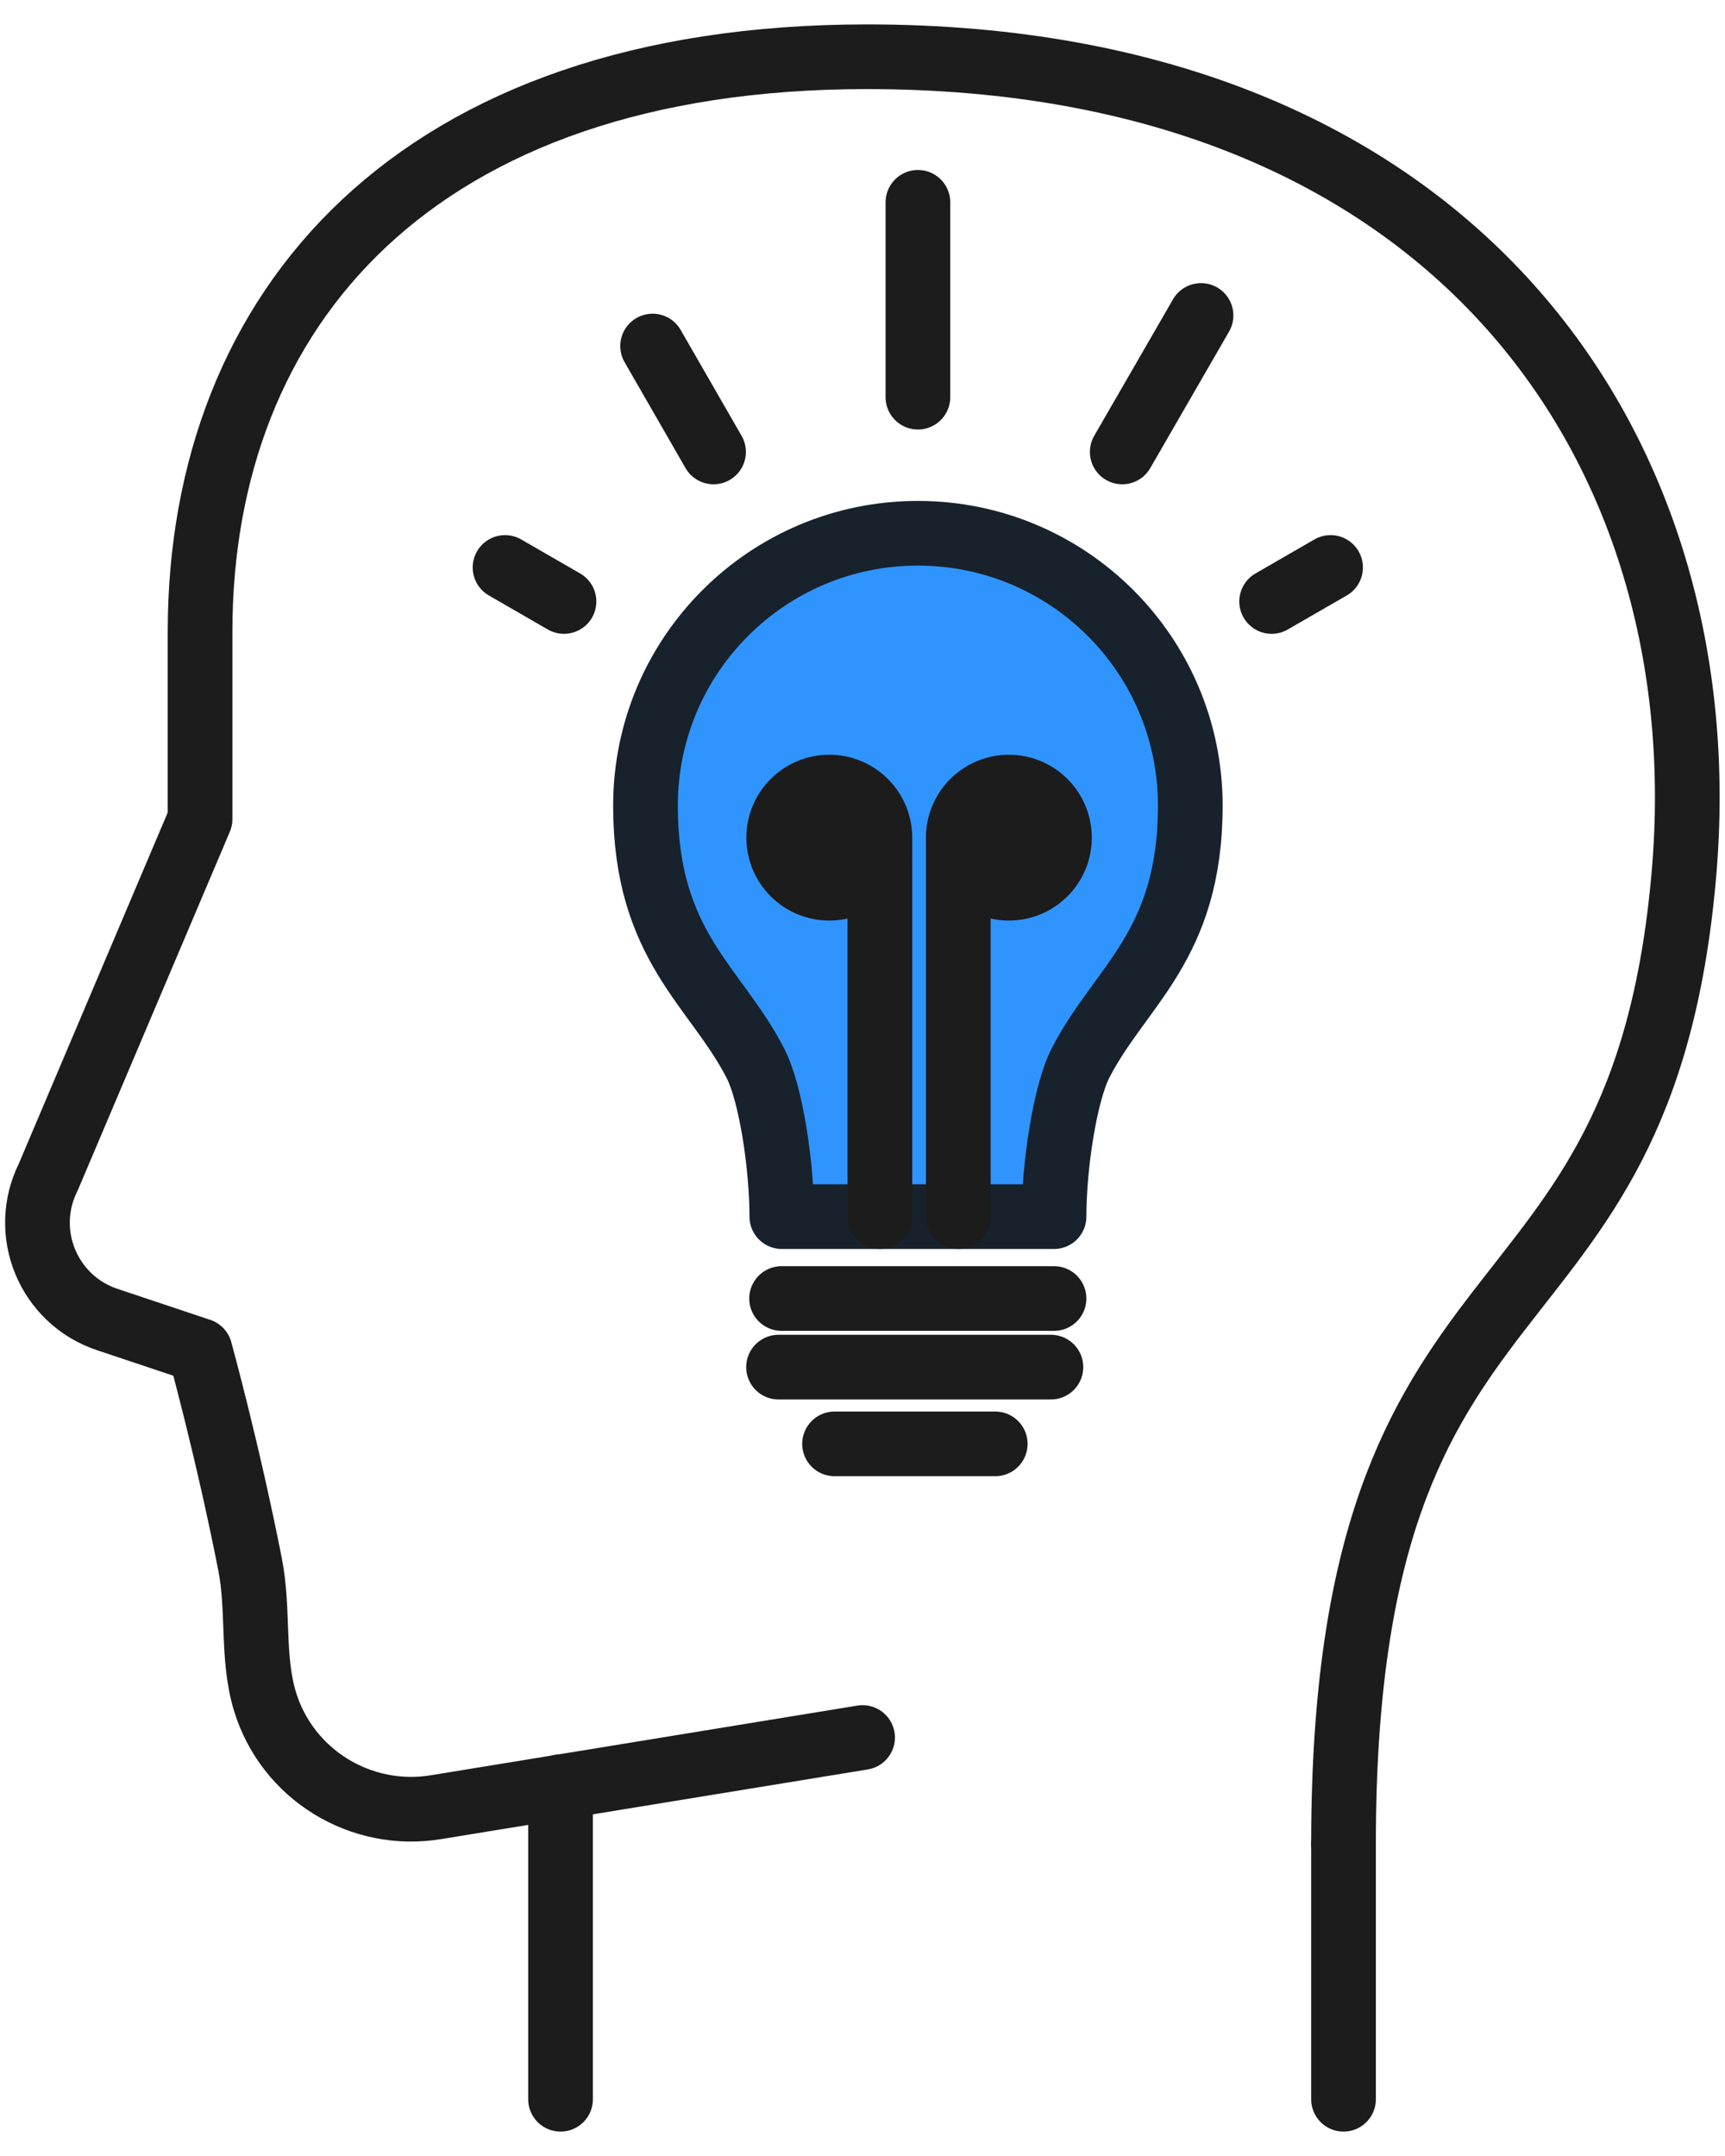
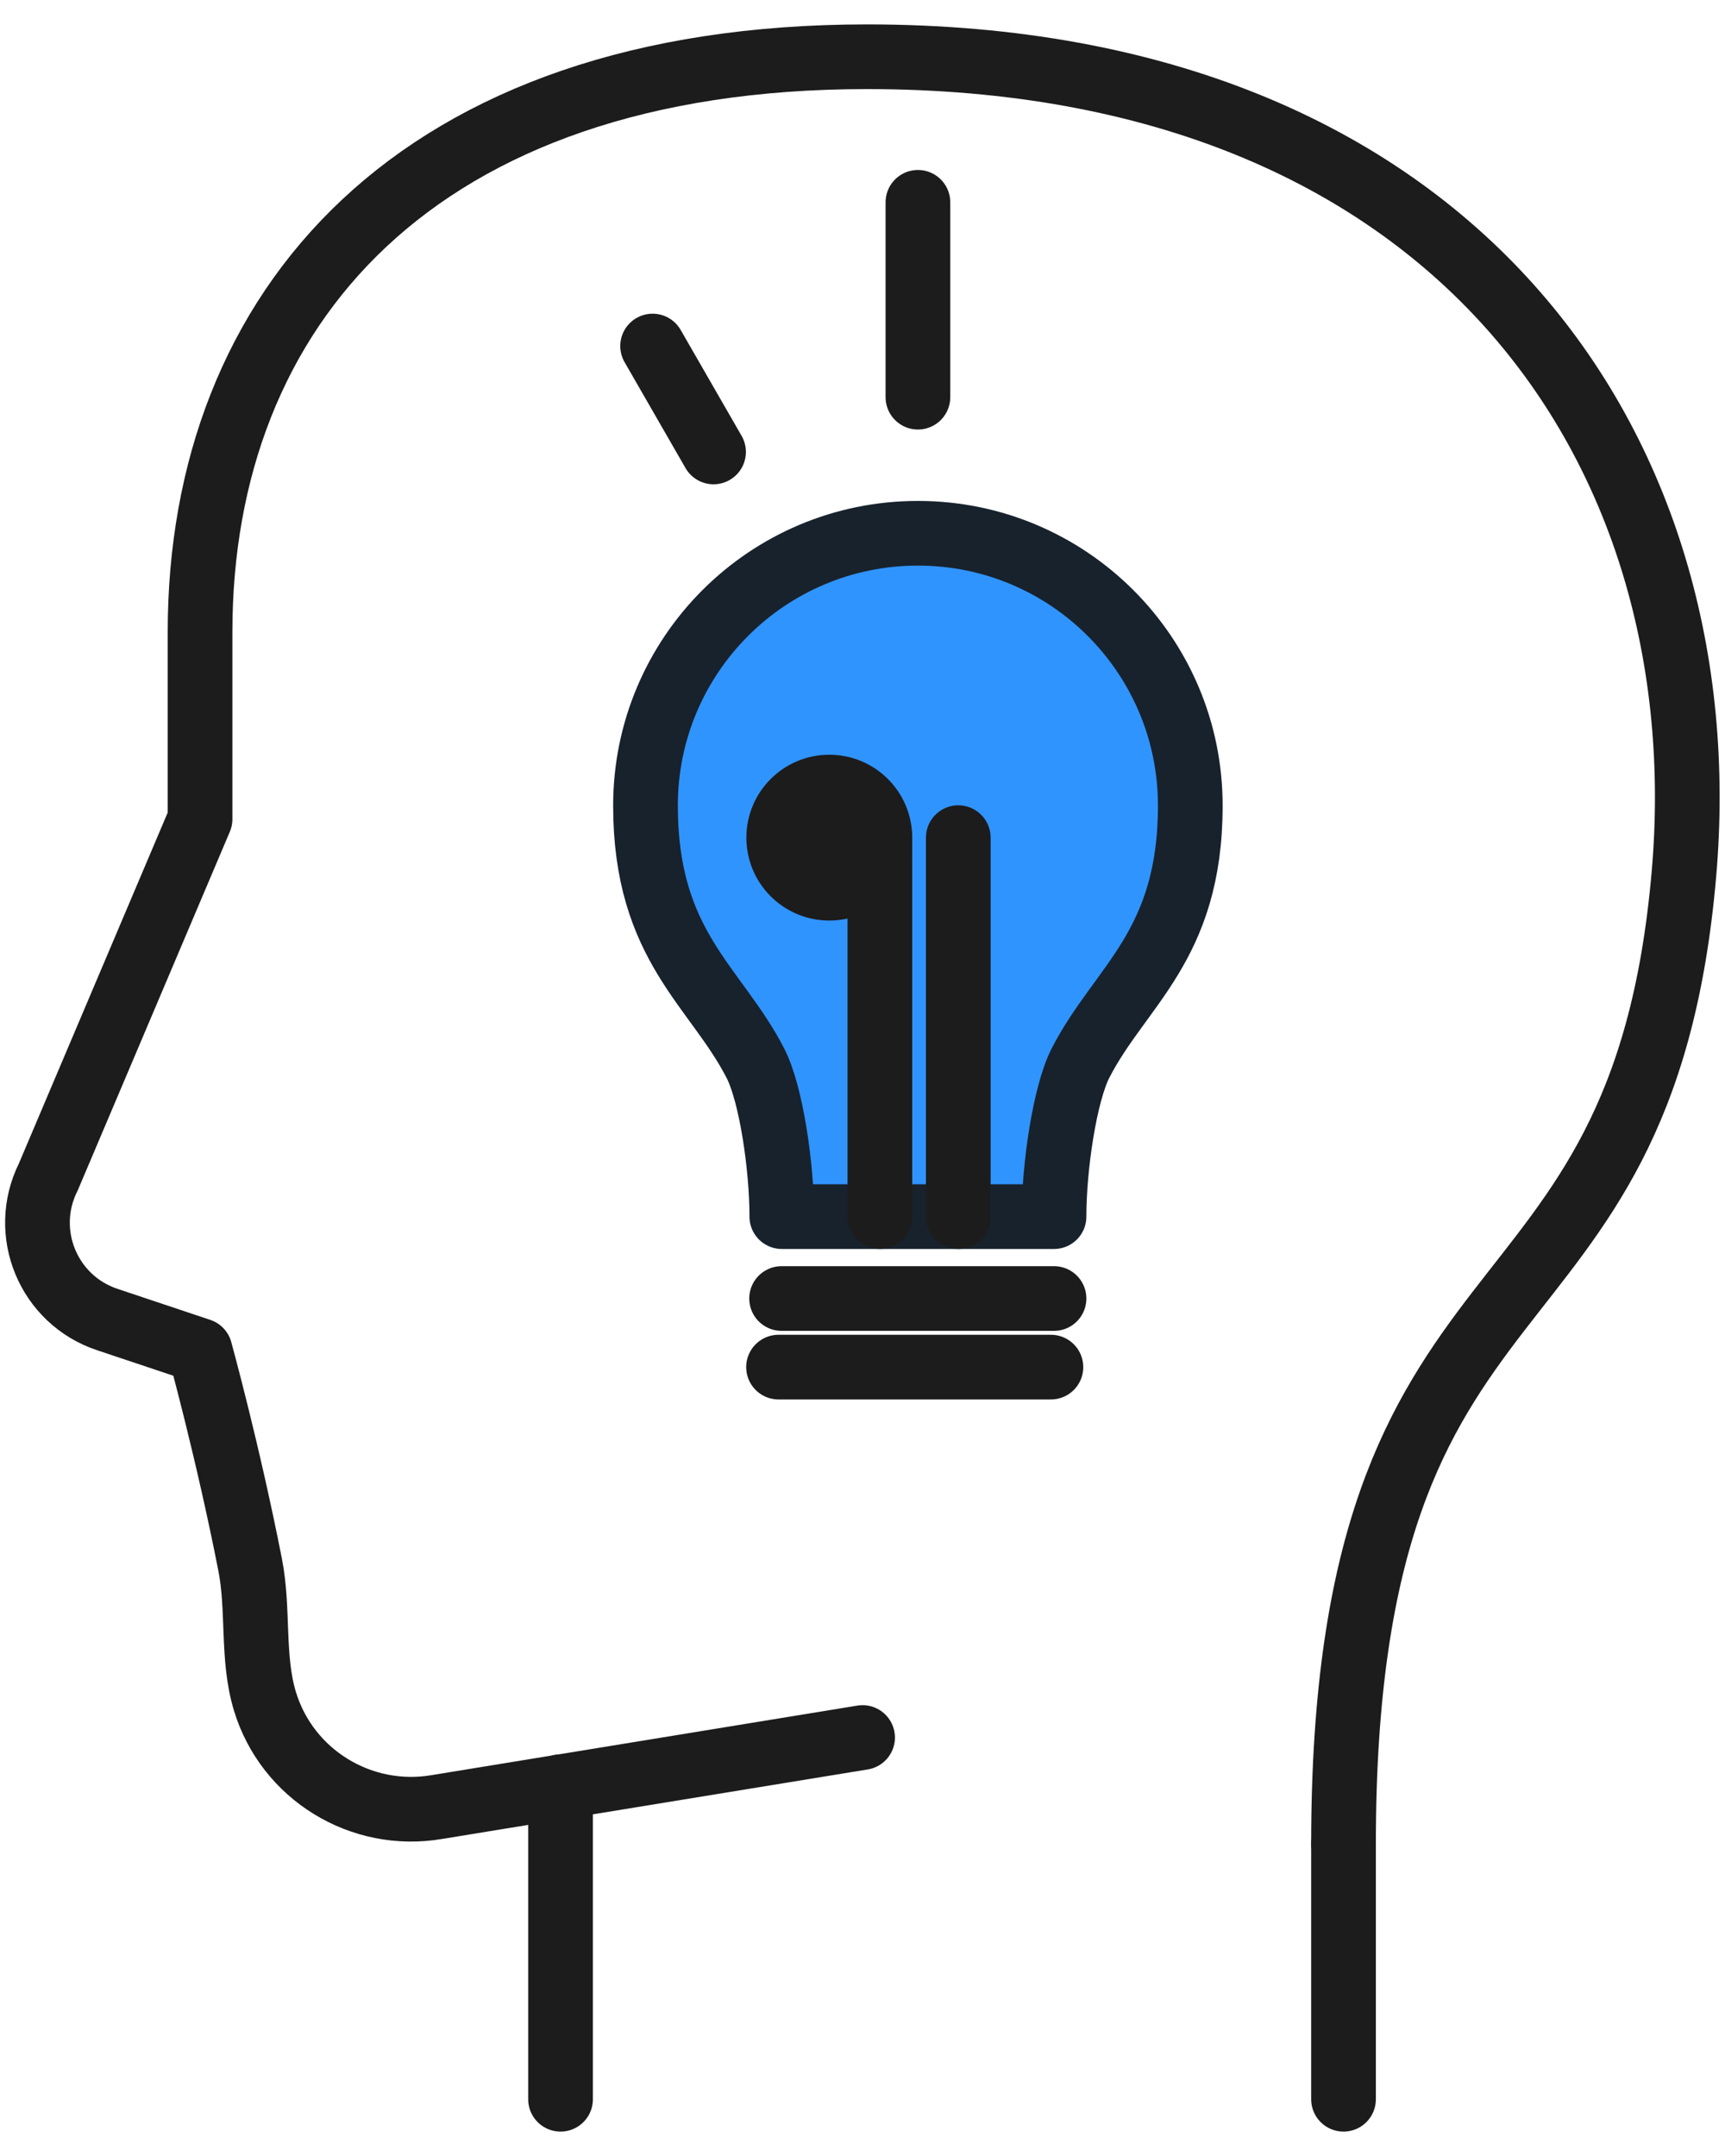
<svg xmlns="http://www.w3.org/2000/svg" width="40" height="50" viewBox="0 0 40 50" fill="none">
  <g id="Layer_1">
    <path id="Vector" d="M12.998 41.435V48.684" stroke="#1C1C1C" stroke-width="1.5" stroke-linecap="round" stroke-linejoin="round" />
    <path id="Vector_2" d="M31.154 42.764C31.154 28.447 38.061 31.688 39.048 20.266C39.901 10.409 33.719 1.316 20.103 1.316C9.643 1.316 4.639 7.156 4.639 14.654V18.996L1.12 27.295C0.475 28.586 1.12 30.148 2.492 30.603L4.639 31.321C4.639 31.321 5.285 33.662 5.8 36.287C6.006 37.337 5.838 38.439 6.141 39.447C6.656 41.156 8.373 42.207 10.133 41.907L20.002 40.295" stroke="#1C1C1C" stroke-width="1.5" stroke-linecap="round" stroke-linejoin="round" />
    <path id="Vector_3" d="M31.154 48.684V42.764" stroke="#1C1C1C" stroke-width="1.5" stroke-linecap="round" stroke-linejoin="round" />
    <path id="Vector_4" d="M21.285 12.367C24.774 12.367 27.601 15.194 27.601 18.683C27.601 21.945 25.973 22.861 25.053 24.658C24.694 25.363 24.441 27.046 24.441 28.215H21.285H18.129C18.129 27.046 17.88 25.363 17.517 24.658C16.597 22.865 14.968 21.945 14.968 18.683C14.968 15.194 17.795 12.367 21.285 12.367Z" fill="#3094FF" stroke="#17222D" stroke-width="1.5" stroke-linecap="round" stroke-linejoin="round" />
    <path id="Vector_5" d="M24.369 31.705H18.053" stroke="#1C1C1C" stroke-width="1.5" stroke-linecap="round" stroke-linejoin="round" />
    <path id="Vector_6" d="M24.441 30.114H18.124" stroke="#1C1C1C" stroke-width="1.5" stroke-linecap="round" stroke-linejoin="round" />
    <path id="Vector_7" d="M21.285 4.692V9.211" stroke="#1C1C1C" stroke-width="1.5" stroke-linecap="round" stroke-linejoin="round" />
    <path id="Vector_8" d="M15.133 8.025L16.546 10.481" stroke="#1C1C1C" stroke-width="1.5" stroke-linecap="round" stroke-linejoin="round" />
-     <path id="Vector_9" d="M11.711 13.16L13.078 13.949" stroke="#1C1C1C" stroke-width="1.5" stroke-linecap="round" stroke-linejoin="round" />
-     <path id="Vector_10" d="M30.854 13.16L29.487 13.949" stroke="#1C1C1C" stroke-width="1.5" stroke-linecap="round" stroke-linejoin="round" />
-     <path id="Vector_11" d="M27.85 7.316L26.023 10.481" stroke="#1C1C1C" stroke-width="1.5" stroke-linecap="round" stroke-linejoin="round" />
-     <path id="Vector_12" d="M19.352 33.485H23.078" stroke="#1C1C1C" stroke-width="1.5" stroke-linecap="round" stroke-linejoin="round" />
    <g id="Group">
      <path id="Vector_13" d="M20.403 28.215V19.426" stroke="#1C1C1C" stroke-width="1.5" stroke-linecap="round" stroke-linejoin="round" />
      <path id="Vector_14" d="M22.221 28.215V19.426" stroke="#1C1C1C" stroke-width="1.5" stroke-linecap="round" stroke-linejoin="round" />
      <path id="Vector_15" d="M19.23 20.599C19.878 20.599 20.403 20.074 20.403 19.426C20.403 18.778 19.878 18.253 19.23 18.253C18.582 18.253 18.057 18.778 18.057 19.426C18.057 20.074 18.582 20.599 19.23 20.599Z" fill="#1C1C1C" stroke="#1C1C1C" stroke-width="1.5" stroke-miterlimit="10" />
-       <path id="Vector_16" d="M23.394 20.599C24.042 20.599 24.567 20.074 24.567 19.426C24.567 18.778 24.042 18.253 23.394 18.253C22.747 18.253 22.221 18.778 22.221 19.426C22.221 20.074 22.747 20.599 23.394 20.599Z" fill="#1C1C1C" stroke="#1C1C1C" stroke-width="1.5" stroke-miterlimit="10" />
    </g>
  </g>
</svg>